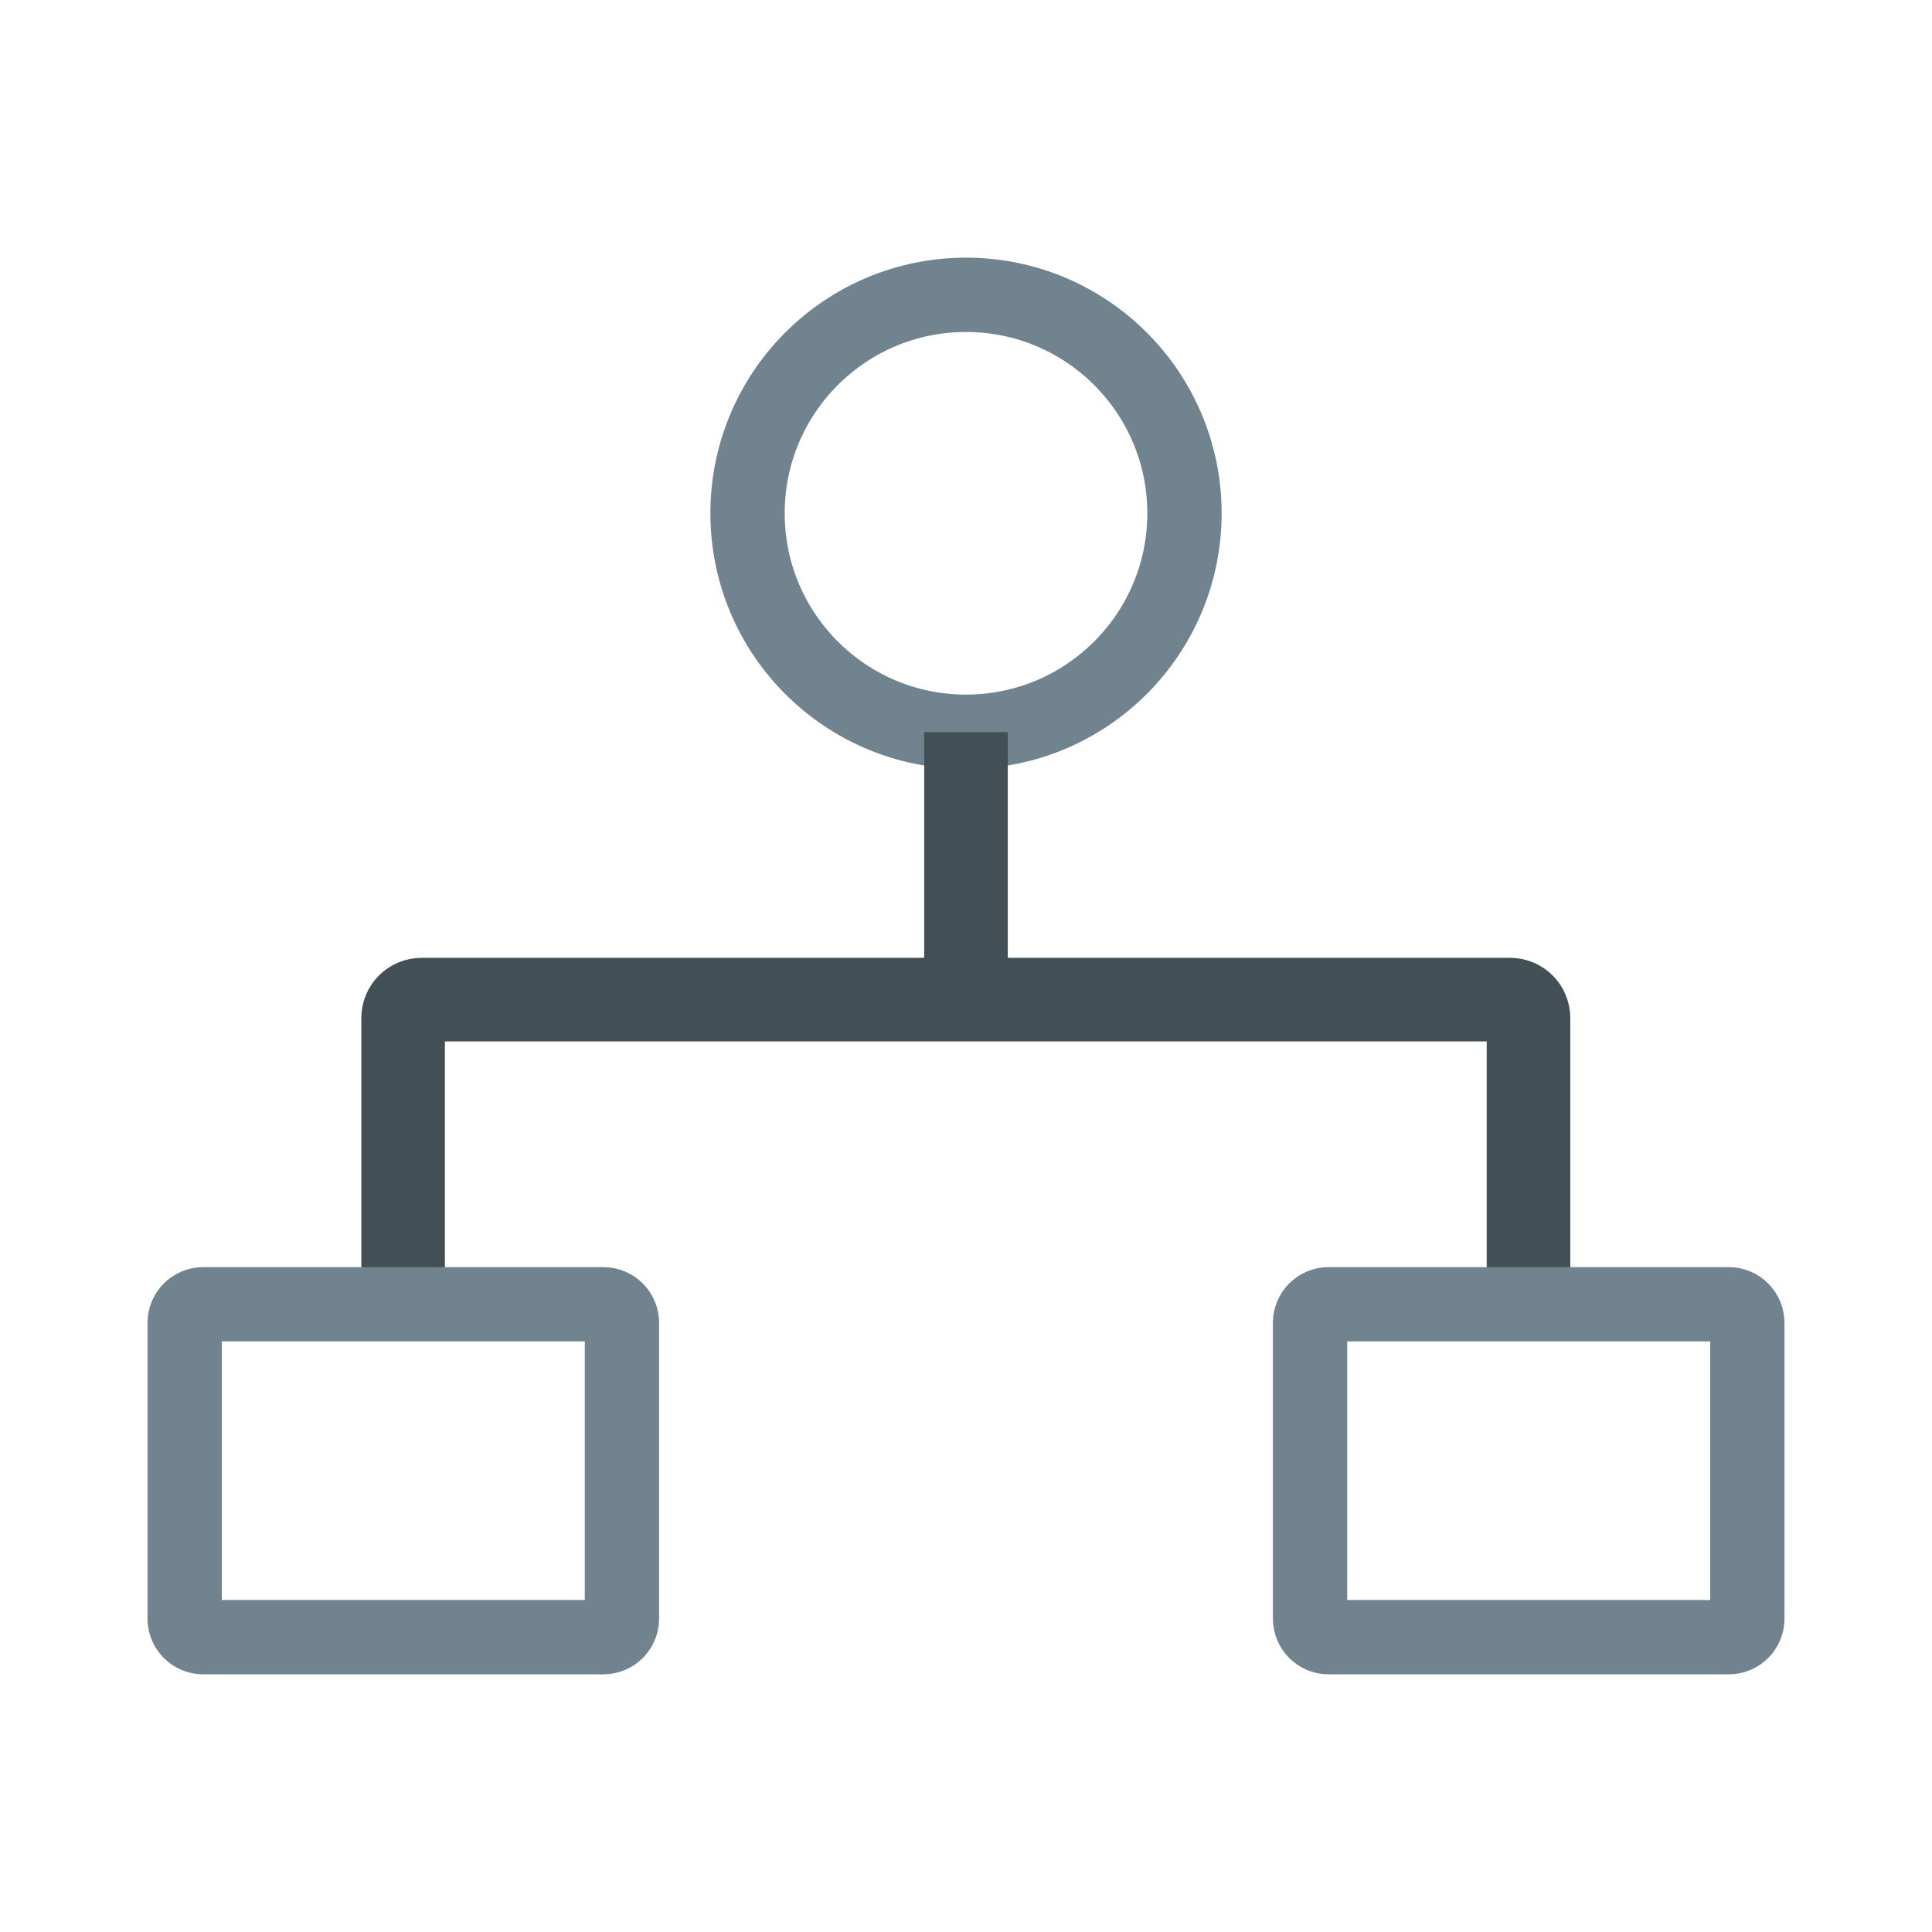
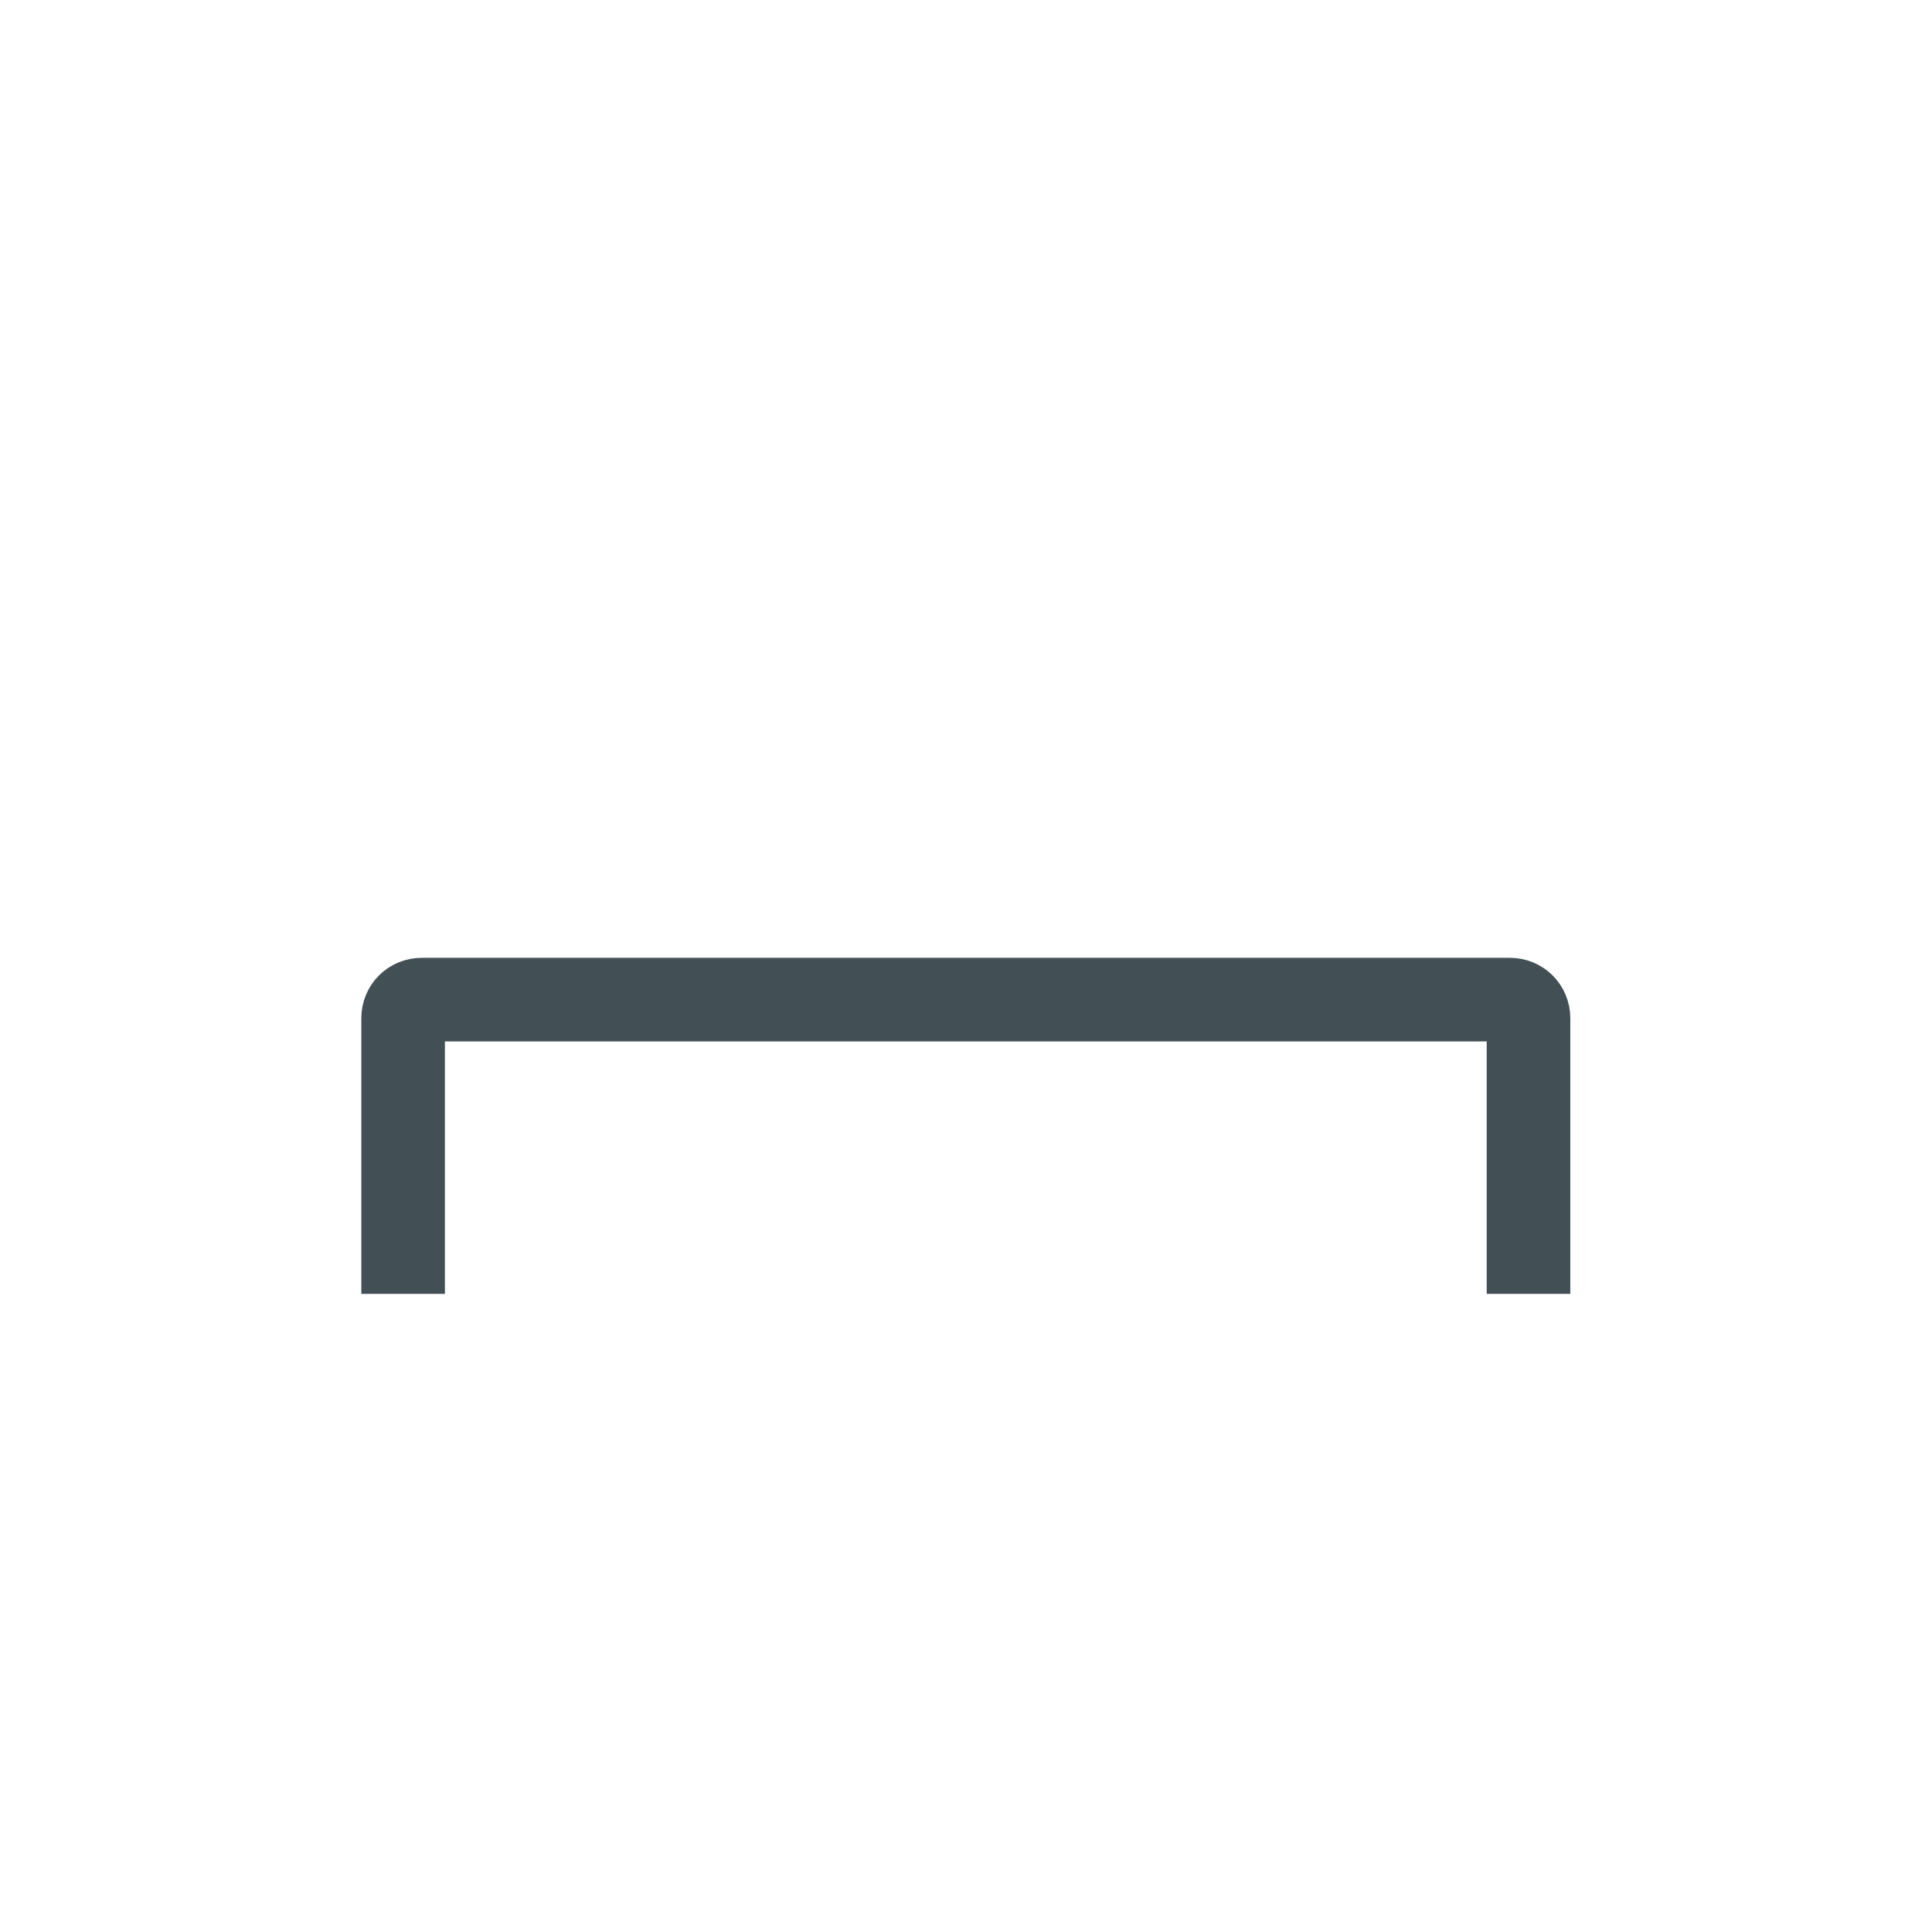
<svg xmlns="http://www.w3.org/2000/svg" fill="none" viewBox="0 0 52 52" height="52" width="52">
-   <path stroke-miterlimit="10" stroke-width="2" stroke="#71838E" d="M26 19.695C29.247 19.695 31.88 17.062 31.88 13.815C31.88 10.568 29.247 7.935 26 7.935C22.752 7.935 20.12 10.568 20.12 13.815C20.12 17.062 22.752 19.695 26 19.695Z" />
  <path stroke-miterlimit="10" stroke-width="2.25" stroke="#425055" d="M10.85 34.825V27.405C10.85 27.125 11.07 26.905 11.35 26.905H40.64C40.92 26.905 41.14 27.125 41.14 27.405V34.825" />
-   <path stroke-miterlimit="10" stroke-width="2" stroke="#71838E" d="M16.24 35.105H5.47C5.194 35.105 4.97 35.329 4.97 35.605V43.565C4.97 43.841 5.194 44.065 5.47 44.065H16.24C16.516 44.065 16.74 43.841 16.74 43.565V35.605C16.74 35.329 16.516 35.105 16.24 35.105Z" />
-   <path stroke-miterlimit="10" stroke-width="2" stroke="#71838E" d="M46.53 35.105H35.76C35.484 35.105 35.26 35.329 35.26 35.605V43.565C35.26 43.841 35.484 44.065 35.76 44.065H46.53C46.806 44.065 47.03 43.841 47.03 43.565V35.605C47.03 35.329 46.806 35.105 46.53 35.105Z" />
-   <path stroke-miterlimit="10" stroke-width="2.25" stroke="#425055" d="M26 19.705V26.905" />
</svg>